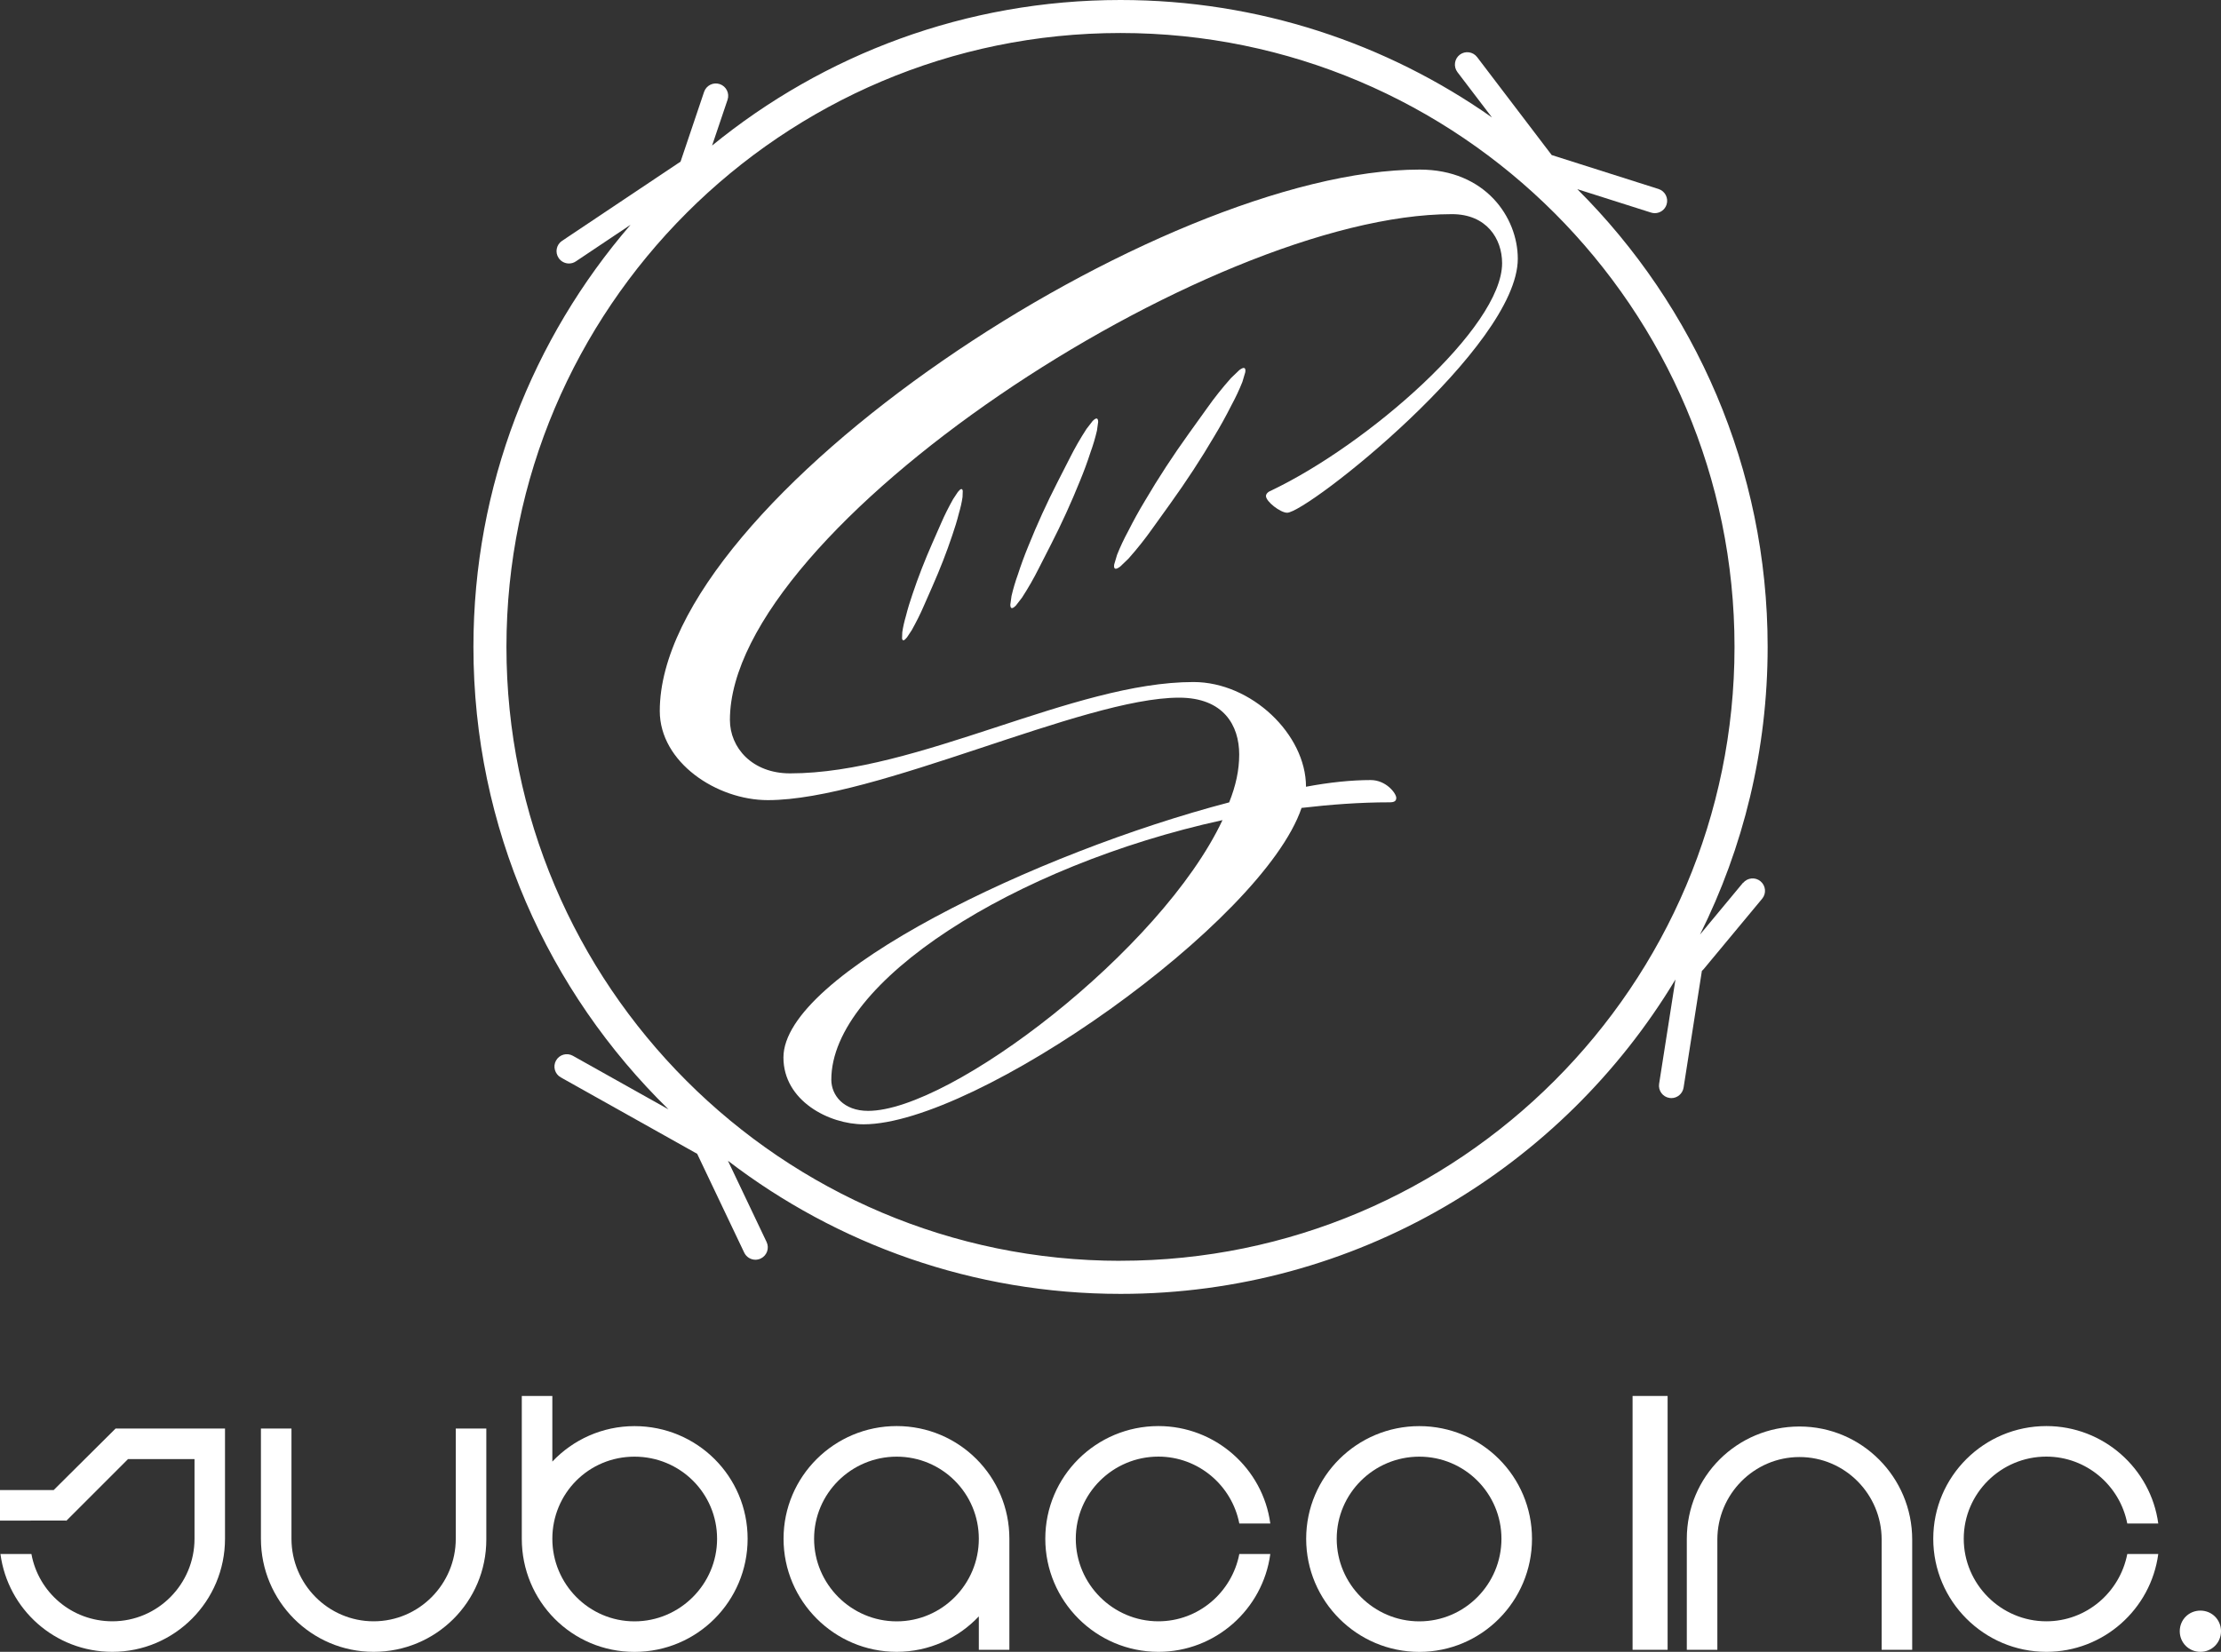
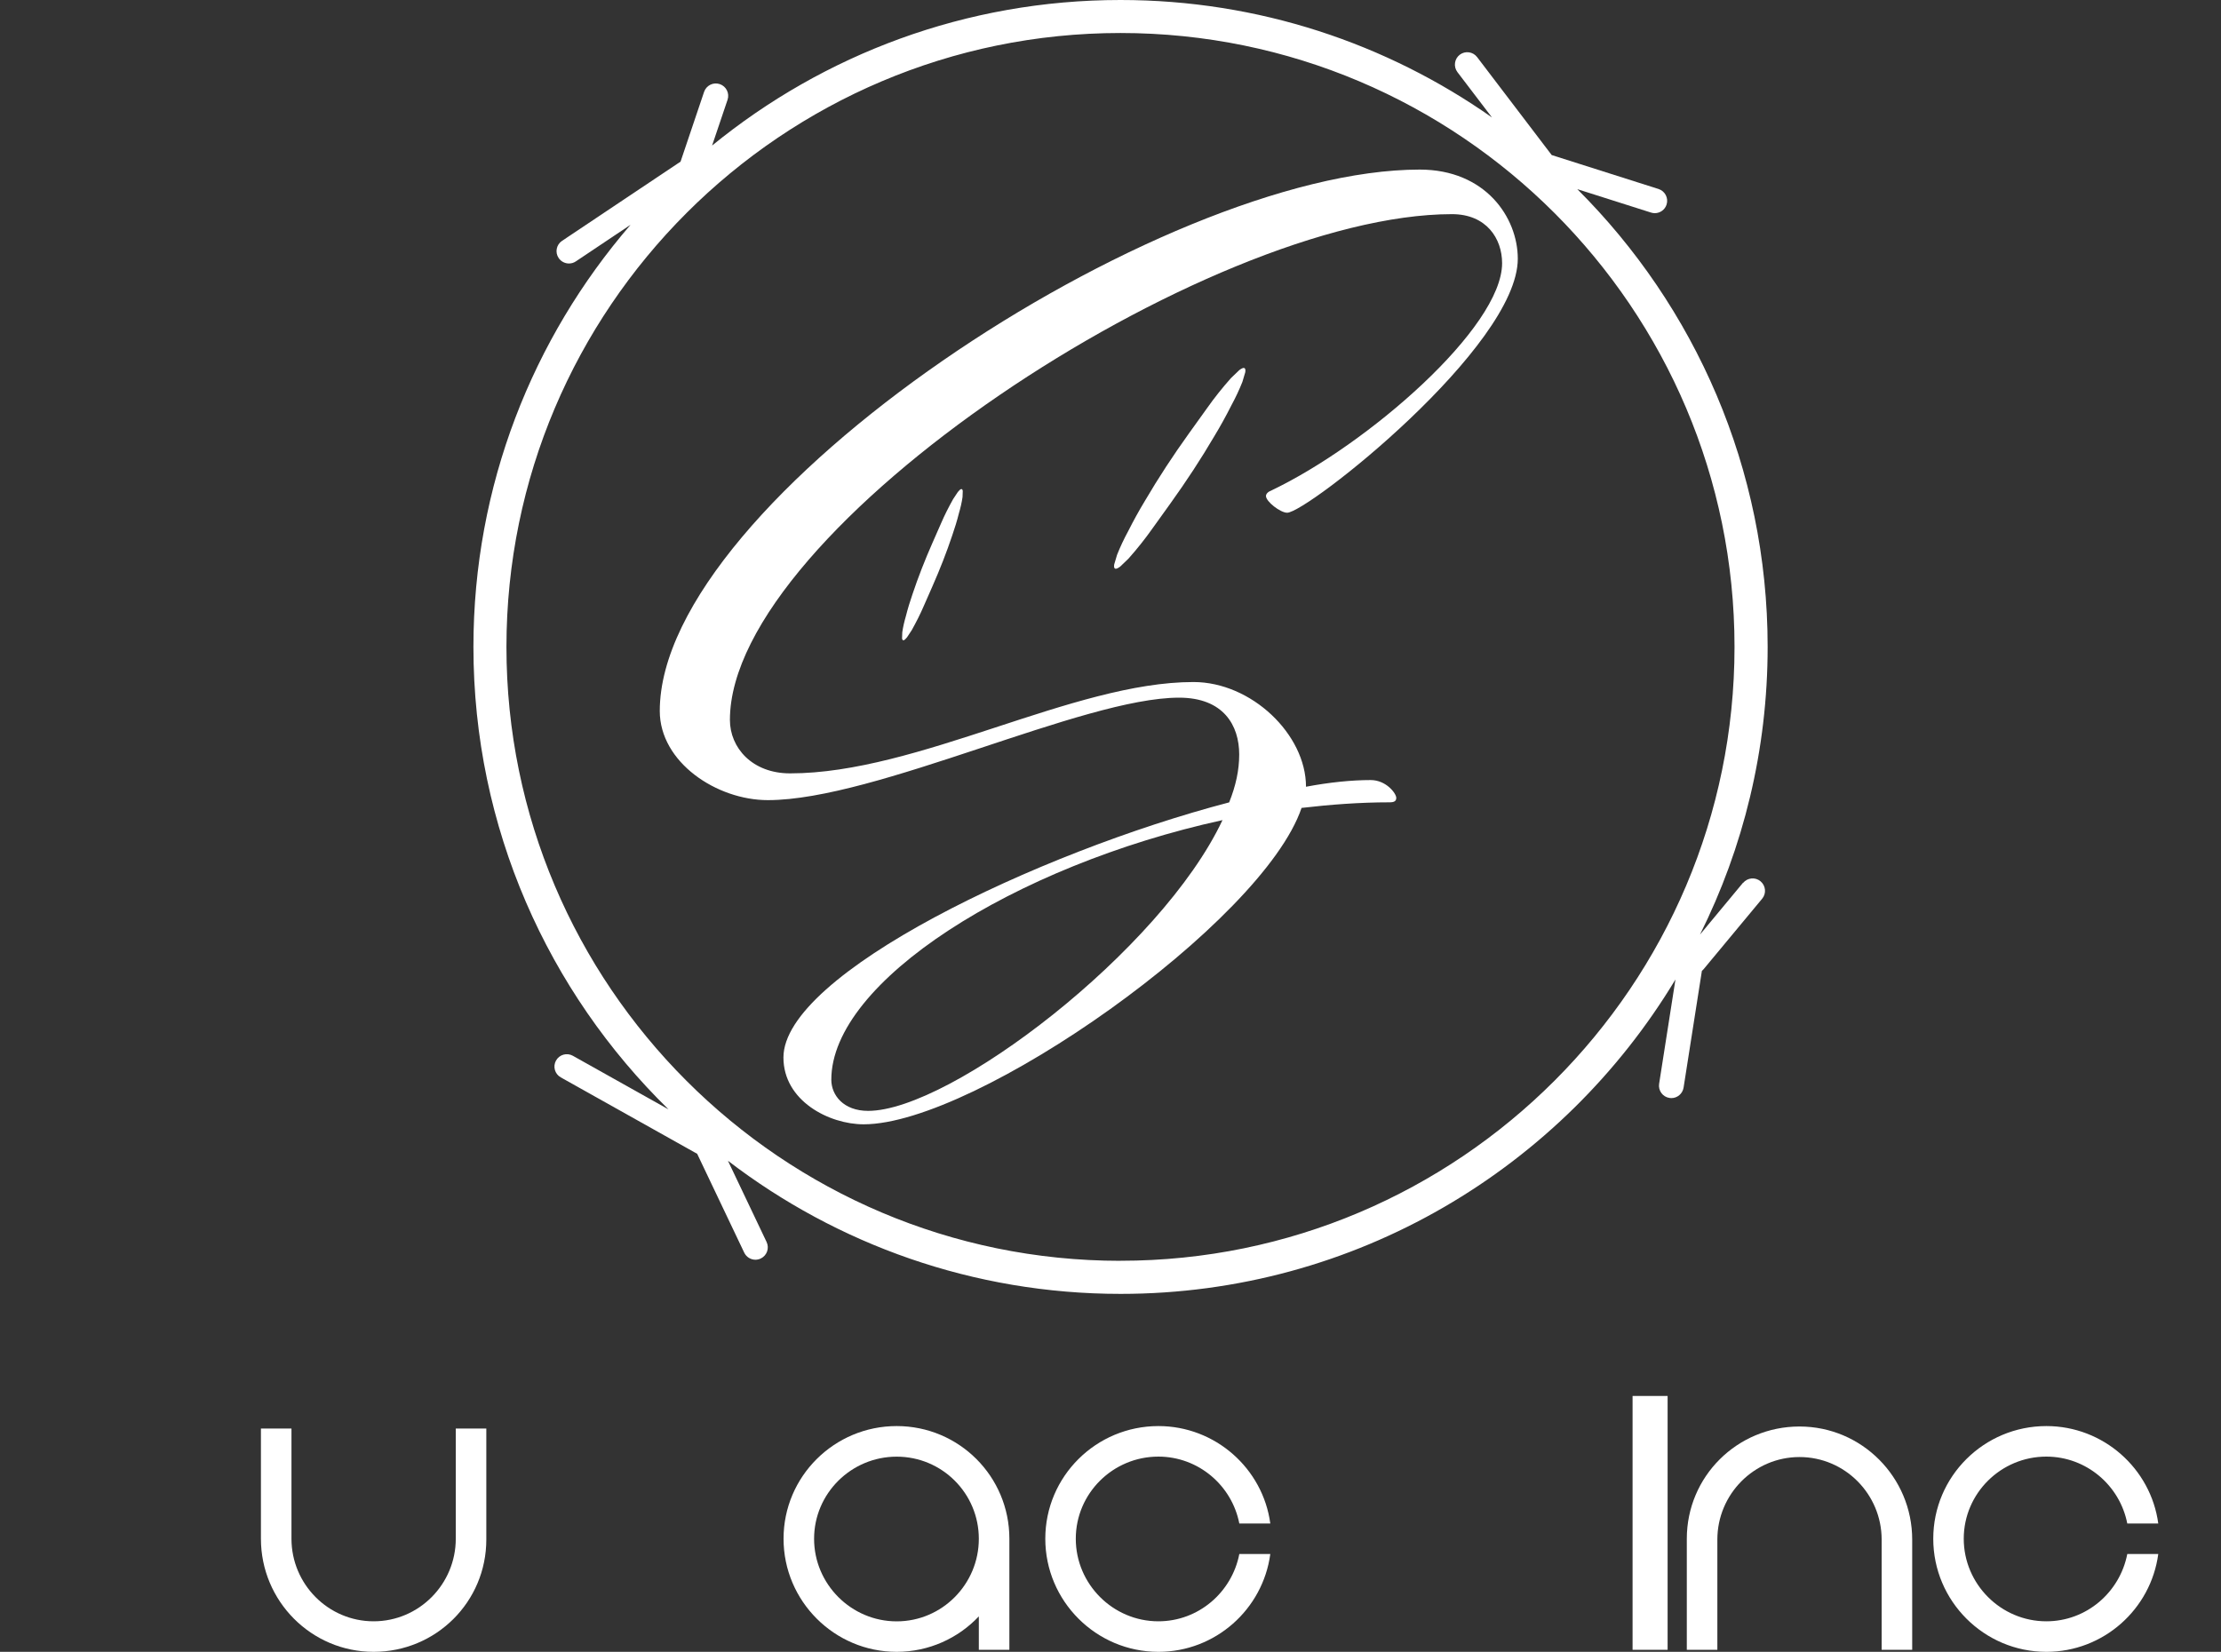
<svg xmlns="http://www.w3.org/2000/svg" id="_レイヤー_2" viewBox="0 0 405 301.29">
  <rect x="0" y="0" width="405" height="301.29" fill="#333333" stroke="none" />
  <defs>
    <style>.cls-1{fill:#fff;}</style>
  </defs>
  <g id="_レイヤー_1-2">
-     <path class="cls-1" d="M41.03,260.56v20.1c0,11.37-9.18,20.63-20.55,20.63-10.46,0-19.05-7.75-20.4-17.84h5.65c1.28,7,7.38,12.27,14.76,12.27,8.28,0,14.98-6.78,14.98-15.06v-14.53h-12.12l-11.29,11.29v-.07H0v-5.57h9.79l11.29-11.22h19.95Z" />
    <path class="cls-1" d="M47.58,260.56h5.57v20.1c0,8.28,6.7,15.06,14.98,15.06s14.98-6.78,14.98-15.06v-20.1h5.57v20.25c0,11.37-9.19,20.48-20.55,20.48s-20.55-9.26-20.55-20.63v-20.1Z" />
-     <path class="cls-1" d="M95.15,254.62h5.57v11.97c3.76-3.99,9.11-6.47,14.98-6.47,11.44,0,20.63,9.18,20.63,20.55s-9.18,20.63-20.63,20.63-20.55-9.26-20.55-20.63v-26.05ZM100.72,280.67c0,8.28,6.7,15.06,14.98,15.06s15.06-6.78,15.06-15.06-6.7-14.98-15.06-14.98-14.98,6.7-14.98,14.98Z" />
    <path class="cls-1" d="M184.06,300.92h-5.57v-6.1c-3.76,3.99-9.11,6.47-14.98,6.47-11.37,0-20.63-9.26-20.63-20.63s9.26-20.55,20.63-20.55,20.55,9.18,20.55,20.55v20.25ZM178.49,280.67c0-8.28-6.7-14.98-14.98-14.98s-15.06,6.7-15.06,14.98,6.78,15.06,15.06,15.06,14.98-6.78,14.98-15.06Z" />
    <path class="cls-1" d="M225.99,283.45h5.65c-1.36,10.09-10.01,17.84-20.4,17.84-11.37,0-20.63-9.26-20.63-20.63s9.26-20.55,20.63-20.55c10.39,0,19.05,7.75,20.4,17.77h-5.65c-1.35-6.93-7.45-12.2-14.76-12.2-8.28,0-15.06,6.7-15.06,14.98s6.78,15.06,15.06,15.06c7.3,0,13.4-5.27,14.76-12.27Z" />
-     <path class="cls-1" d="M279.36,280.67c0,11.37-9.18,20.63-20.55,20.63s-20.63-9.26-20.63-20.63,9.26-20.55,20.63-20.55,20.55,9.18,20.55,20.55ZM273.79,280.67c0-8.28-6.7-14.98-14.98-14.98s-15.06,6.7-15.06,14.98,6.78,15.06,15.06,15.06,14.98-6.78,14.98-15.06Z" />
    <path class="cls-1" d="M304.09,254.62v46.3h-6.39v-46.3h6.39Z" />
    <path class="cls-1" d="M348.69,300.92h-5.57v-20.1c0-8.28-6.7-15.06-14.98-15.06s-14.98,6.78-14.98,15.06v20.1h-5.57v-20.25c0-11.37,9.19-20.48,20.55-20.48s20.55,9.26,20.55,20.63v20.1Z" />
    <path class="cls-1" d="M387.91,283.45h5.65c-1.35,10.09-10.01,17.84-20.4,17.84-11.37,0-20.63-9.26-20.63-20.63s9.26-20.55,20.63-20.55c10.39,0,19.05,7.75,20.4,17.77h-5.65c-1.35-6.93-7.45-12.2-14.76-12.2-8.28,0-15.06,6.7-15.06,14.98s6.78,15.06,15.06,15.06c7.3,0,13.4-5.27,14.76-12.27Z" />
-     <path class="cls-1" d="M401.24,293.77c2.11,0,3.76,1.66,3.76,3.76s-1.66,3.76-3.76,3.76-3.76-1.66-3.76-3.76,1.66-3.76,3.76-3.76Z" />
    <path class="cls-1" d="M171.59,95.48c-.52,1.19-1.05,2.38-1.57,3.57-1.38,3.13-2.59,6.23-3.61,9.28-.47,1.36-.88,2.69-1.21,4.01-.3,1.02-.53,2.01-.67,2.99-.01.37-.03.75-.04,1.12.09.51.39.44.9-.2l.86-1.3c.84-1.5,1.58-2.97,2.21-4.44l1.57-3.57c1.38-3.13,2.59-6.23,3.61-9.28.47-1.36.88-2.69,1.21-4.01.3-1.02.53-2.01.67-2.99.01-.37.03-.75.04-1.12-.09-.51-.39-.44-.9.2l-.86,1.3c-.84,1.5-1.58,2.97-2.21,4.44h0Z" />
-     <path class="cls-1" d="M195.07,83.56c-.74,1.46-1.49,2.92-2.23,4.37-1.96,3.83-3.73,7.72-5.3,11.62-.71,1.72-1.35,3.45-1.91,5.19-.48,1.32-.87,2.64-1.18,3.97-.07.53-.14,1.06-.22,1.59.02.77.35.82,1.01.16.37-.48.75-.97,1.12-1.45,1.13-1.74,2.15-3.52,3.05-5.32.74-1.46,1.49-2.92,2.23-4.37,1.96-3.83,3.73-7.72,5.3-11.62.71-1.72,1.35-3.45,1.91-5.19.48-1.32.87-2.64,1.18-3.97l.22-1.59c-.02-.77-.35-.82-1.01-.16-.37.48-.75.97-1.12,1.45-1.13,1.74-2.15,3.52-3.05,5.32h0Z" />
    <path class="cls-1" d="M220.1,74.46c-1.09,1.52-2.19,3.05-3.28,4.57-2.88,4.01-5.57,8.11-8.01,12.27-1.11,1.83-2.13,3.69-3.08,5.57-.77,1.42-1.45,2.86-2.03,4.32-.18.59-.35,1.19-.53,1.78-.12.88.25,1.01,1.1.37.5-.48,1.01-.97,1.51-1.45,1.58-1.78,3.04-3.61,4.37-5.5,1.09-1.52,2.19-3.05,3.28-4.57,2.88-4.01,5.57-8.11,8.01-12.27,1.11-1.83,2.13-3.69,3.08-5.57.77-1.42,1.45-2.86,2.03-4.32.18-.59.35-1.19.53-1.78.12-.88-.25-1.01-1.1-.37-.5.48-1.01.97-1.51,1.45-1.58,1.78-3.04,3.61-4.37,5.5h0Z" />
    <path class="cls-1" d="M231.85,89.45c17.48-8.33,42.06-29.67,42.06-41.45,0-4.47-2.85-8.94-9.14-8.94-44.5,0-131.67,57.3-131.67,92.25,0,5.08,4.06,9.75,10.97,9.75,23.37,0,51.61-16.66,73.56-16.66,10.57,0,20.52,9.55,20.52,19.1,4.27-.81,8.33-1.22,11.79-1.22,2.84,0,4.67,2.44,4.67,3.25,0,.61-.41.81-1.22.81-5.49,0-10.77.41-16.05,1.02-7.11,20.93-59.33,57.71-79.85,57.71-6.3,0-14.63-4.27-14.63-12.19,0-15.24,46.33-37.39,81.28-46.53,1.22-3.05,1.83-5.89,1.83-8.74,0-5.28-2.84-10.36-10.97-10.36-17.48,0-55.27,18.69-74.98,18.69-9.35,0-19.71-6.91-19.71-16.26,0-38.61,91.23-98.75,138.58-98.75,11.99,0,17.88,8.74,17.88,16.26,0,16.05-38.4,46.33-42.06,46.33-1.22,0-3.86-2.03-3.86-3.05,0-.41.41-.81,1.02-1.02ZM222.91,149.59c-38,8.33-71.32,29.46-71.32,47.34,0,2.84,2.23,5.69,6.71,5.69,15.04,0,53.44-29.26,64.62-53.03Z" />
    <path class="cls-1" d="M317.84,161.01l-7.85,9.46c7.89-15.82,12.34-33.64,12.34-52.48,0-32.58-13.28-62.12-34.71-83.49l13.44,4.27c.23.07.46.11.69.11.96,0,1.85-.61,2.15-1.57.38-1.19-.28-2.46-1.47-2.84l-19.48-6.19-13.6-17.87c-.76-.99-2.17-1.18-3.16-.43-.99.76-1.18,2.17-.43,3.17l6.3,8.27C252.86,7.93,229.5,0,204.32,0c-28.22,0-54.15,9.96-74.47,26.55l2.82-8.35c.4-1.18-.24-2.46-1.42-2.86-1.18-.4-2.46.24-2.86,1.42l-4.29,12.72-21.61,14.45c-1.04.69-1.32,2.1-.62,3.13.44.65,1.15,1,1.88,1,.43,0,.87-.12,1.25-.38l9.98-6.68c-17.84,20.68-28.65,47.59-28.65,76.99,0,33.02,13.64,62.92,35.58,84.36l-17.45-9.78c-1.09-.61-2.46-.22-3.07.87-.61,1.09-.22,2.46.87,3.07l24.87,13.94,8.58,18.03c.39.81,1.2,1.29,2.04,1.29.33,0,.66-.07.97-.22,1.13-.54,1.6-1.88,1.07-3.01l-7.05-14.82c19.87,15.22,44.7,24.28,71.6,24.28,42.9,0,80.52-23.02,101.18-57.35l-2.98,19.03c-.19,1.23.65,2.39,1.88,2.58.12.02.24.03.35.03,1.09,0,2.05-.8,2.23-1.91l3.34-21.3c.11-.09.22-.19.31-.3l10.68-12.86c.8-.96.66-2.38-.3-3.18-.96-.8-2.38-.66-3.18.3ZM204.32,229.97c-61.74,0-111.97-50.23-111.97-111.97S142.58,6.02,204.32,6.02s111.97,50.23,111.97,111.97-50.23,111.97-111.97,111.97Z" />
  </g>
</svg>